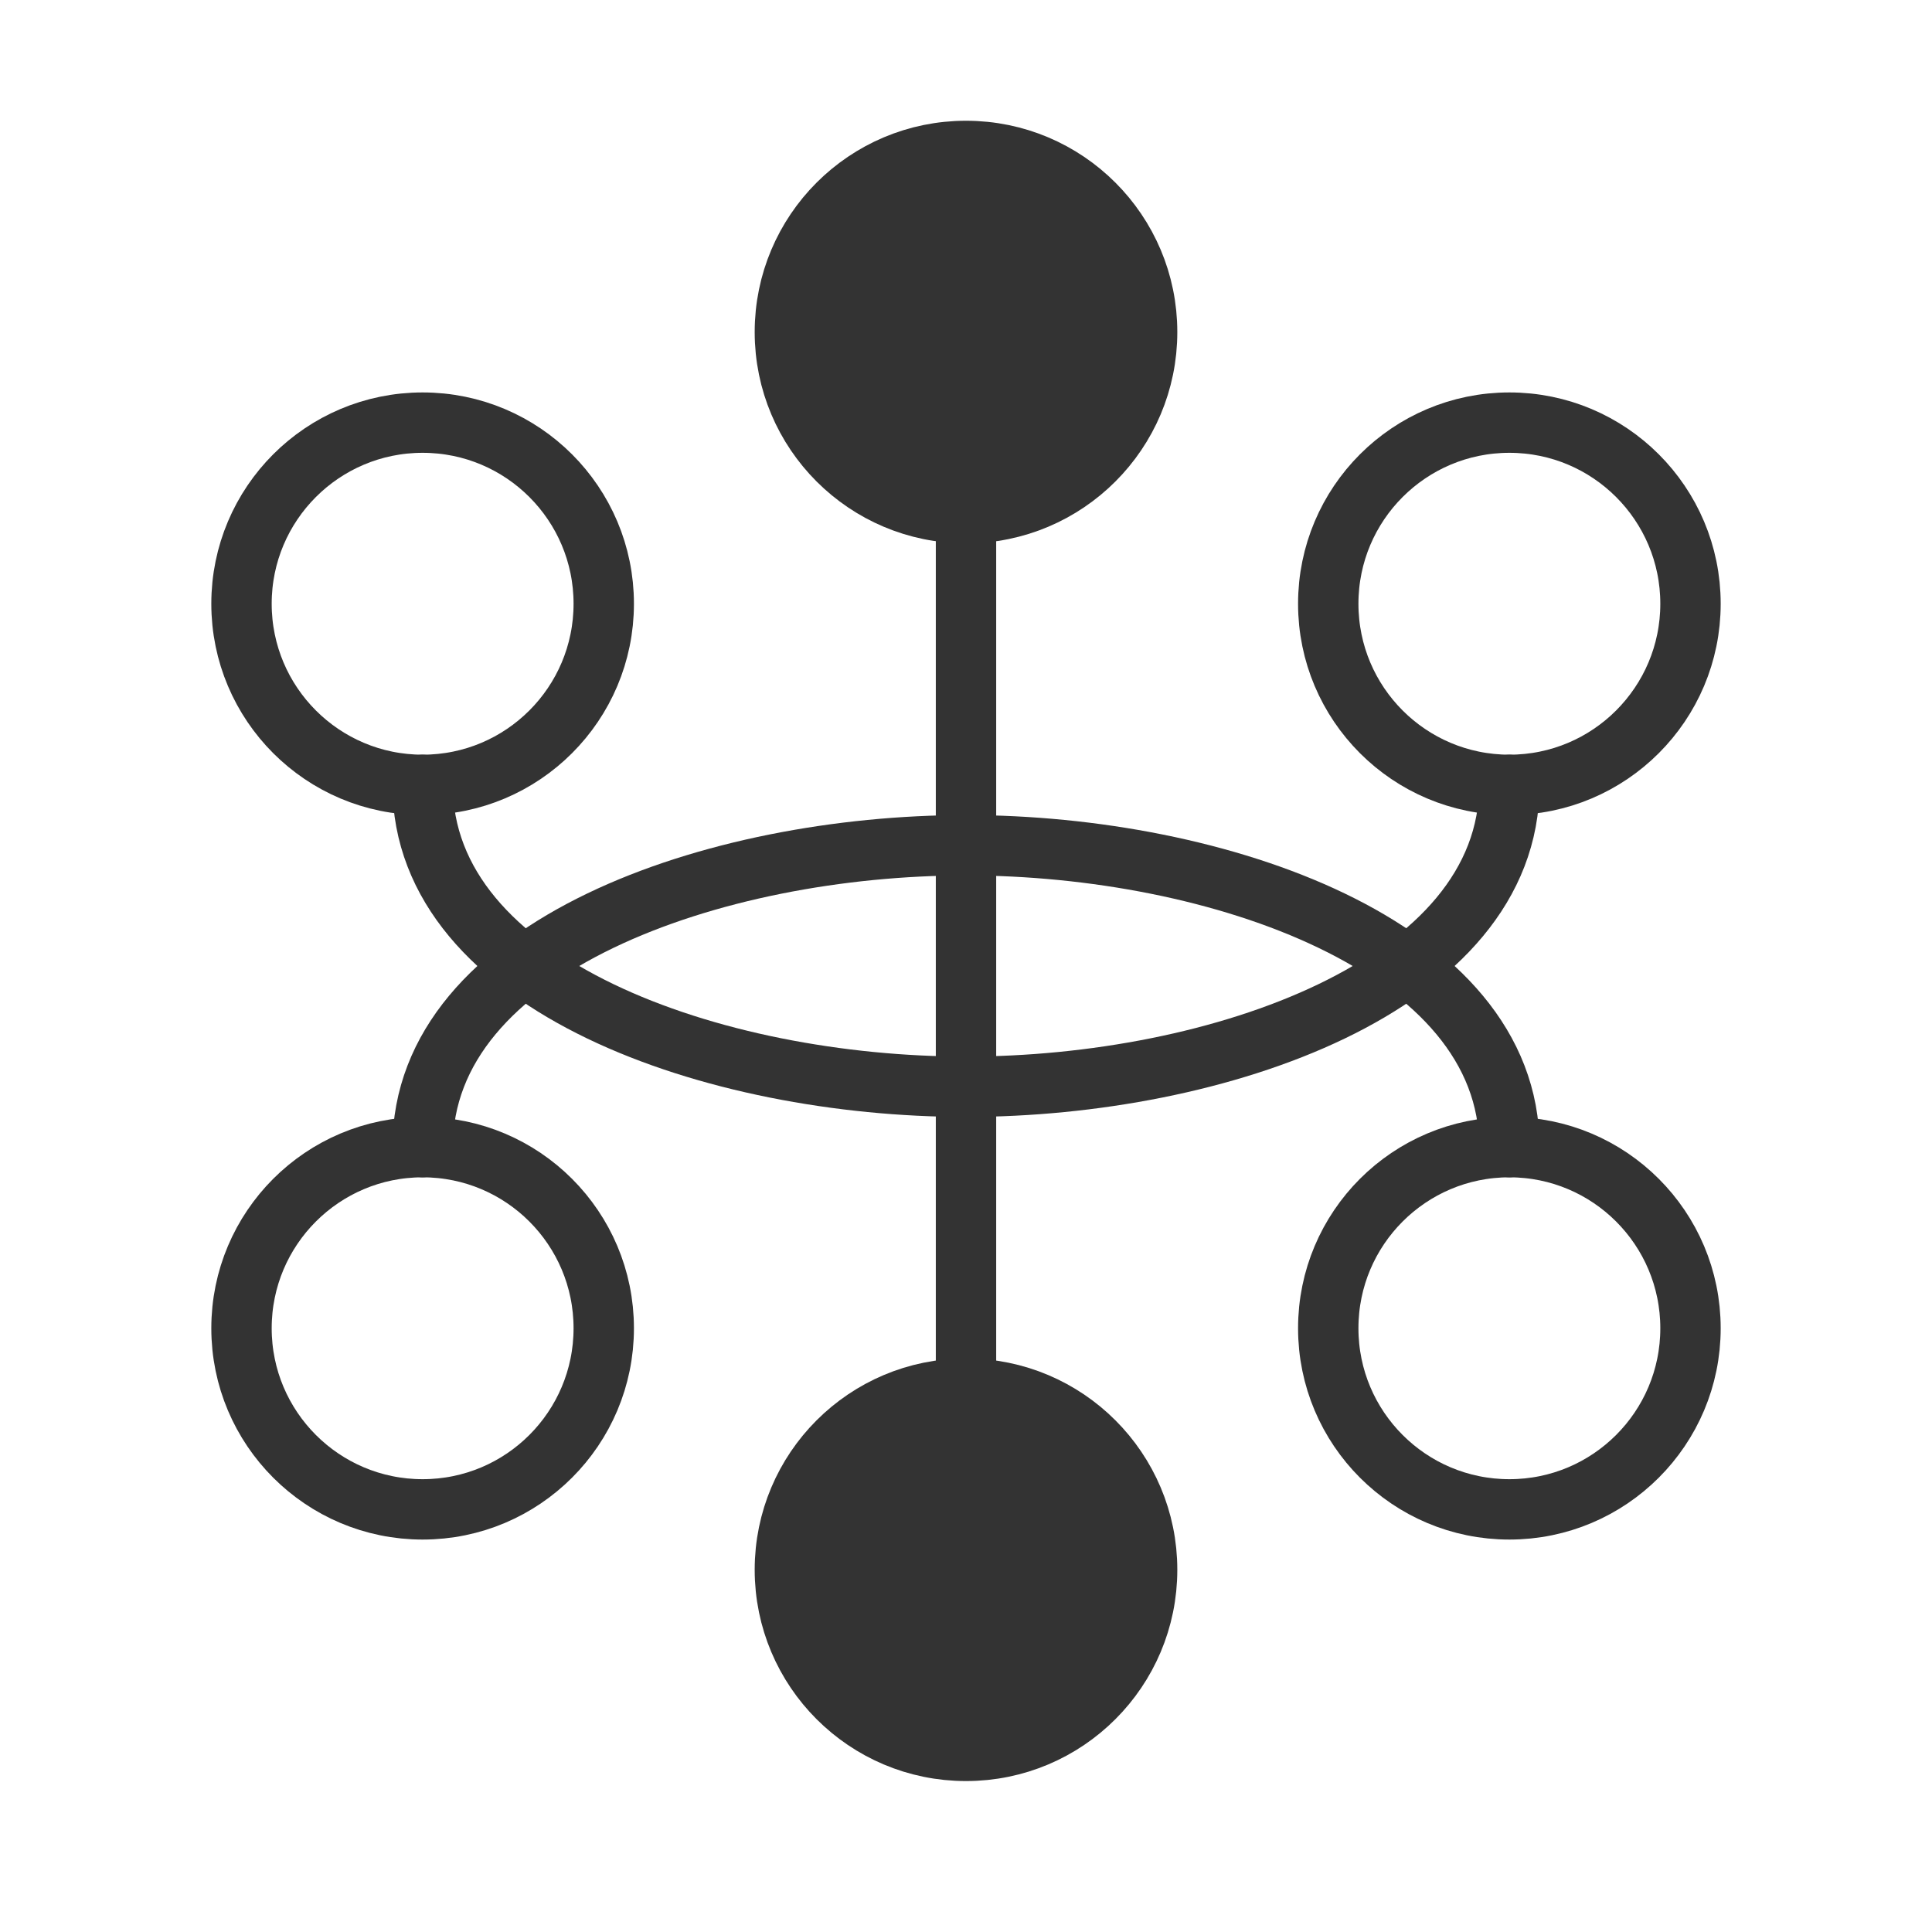
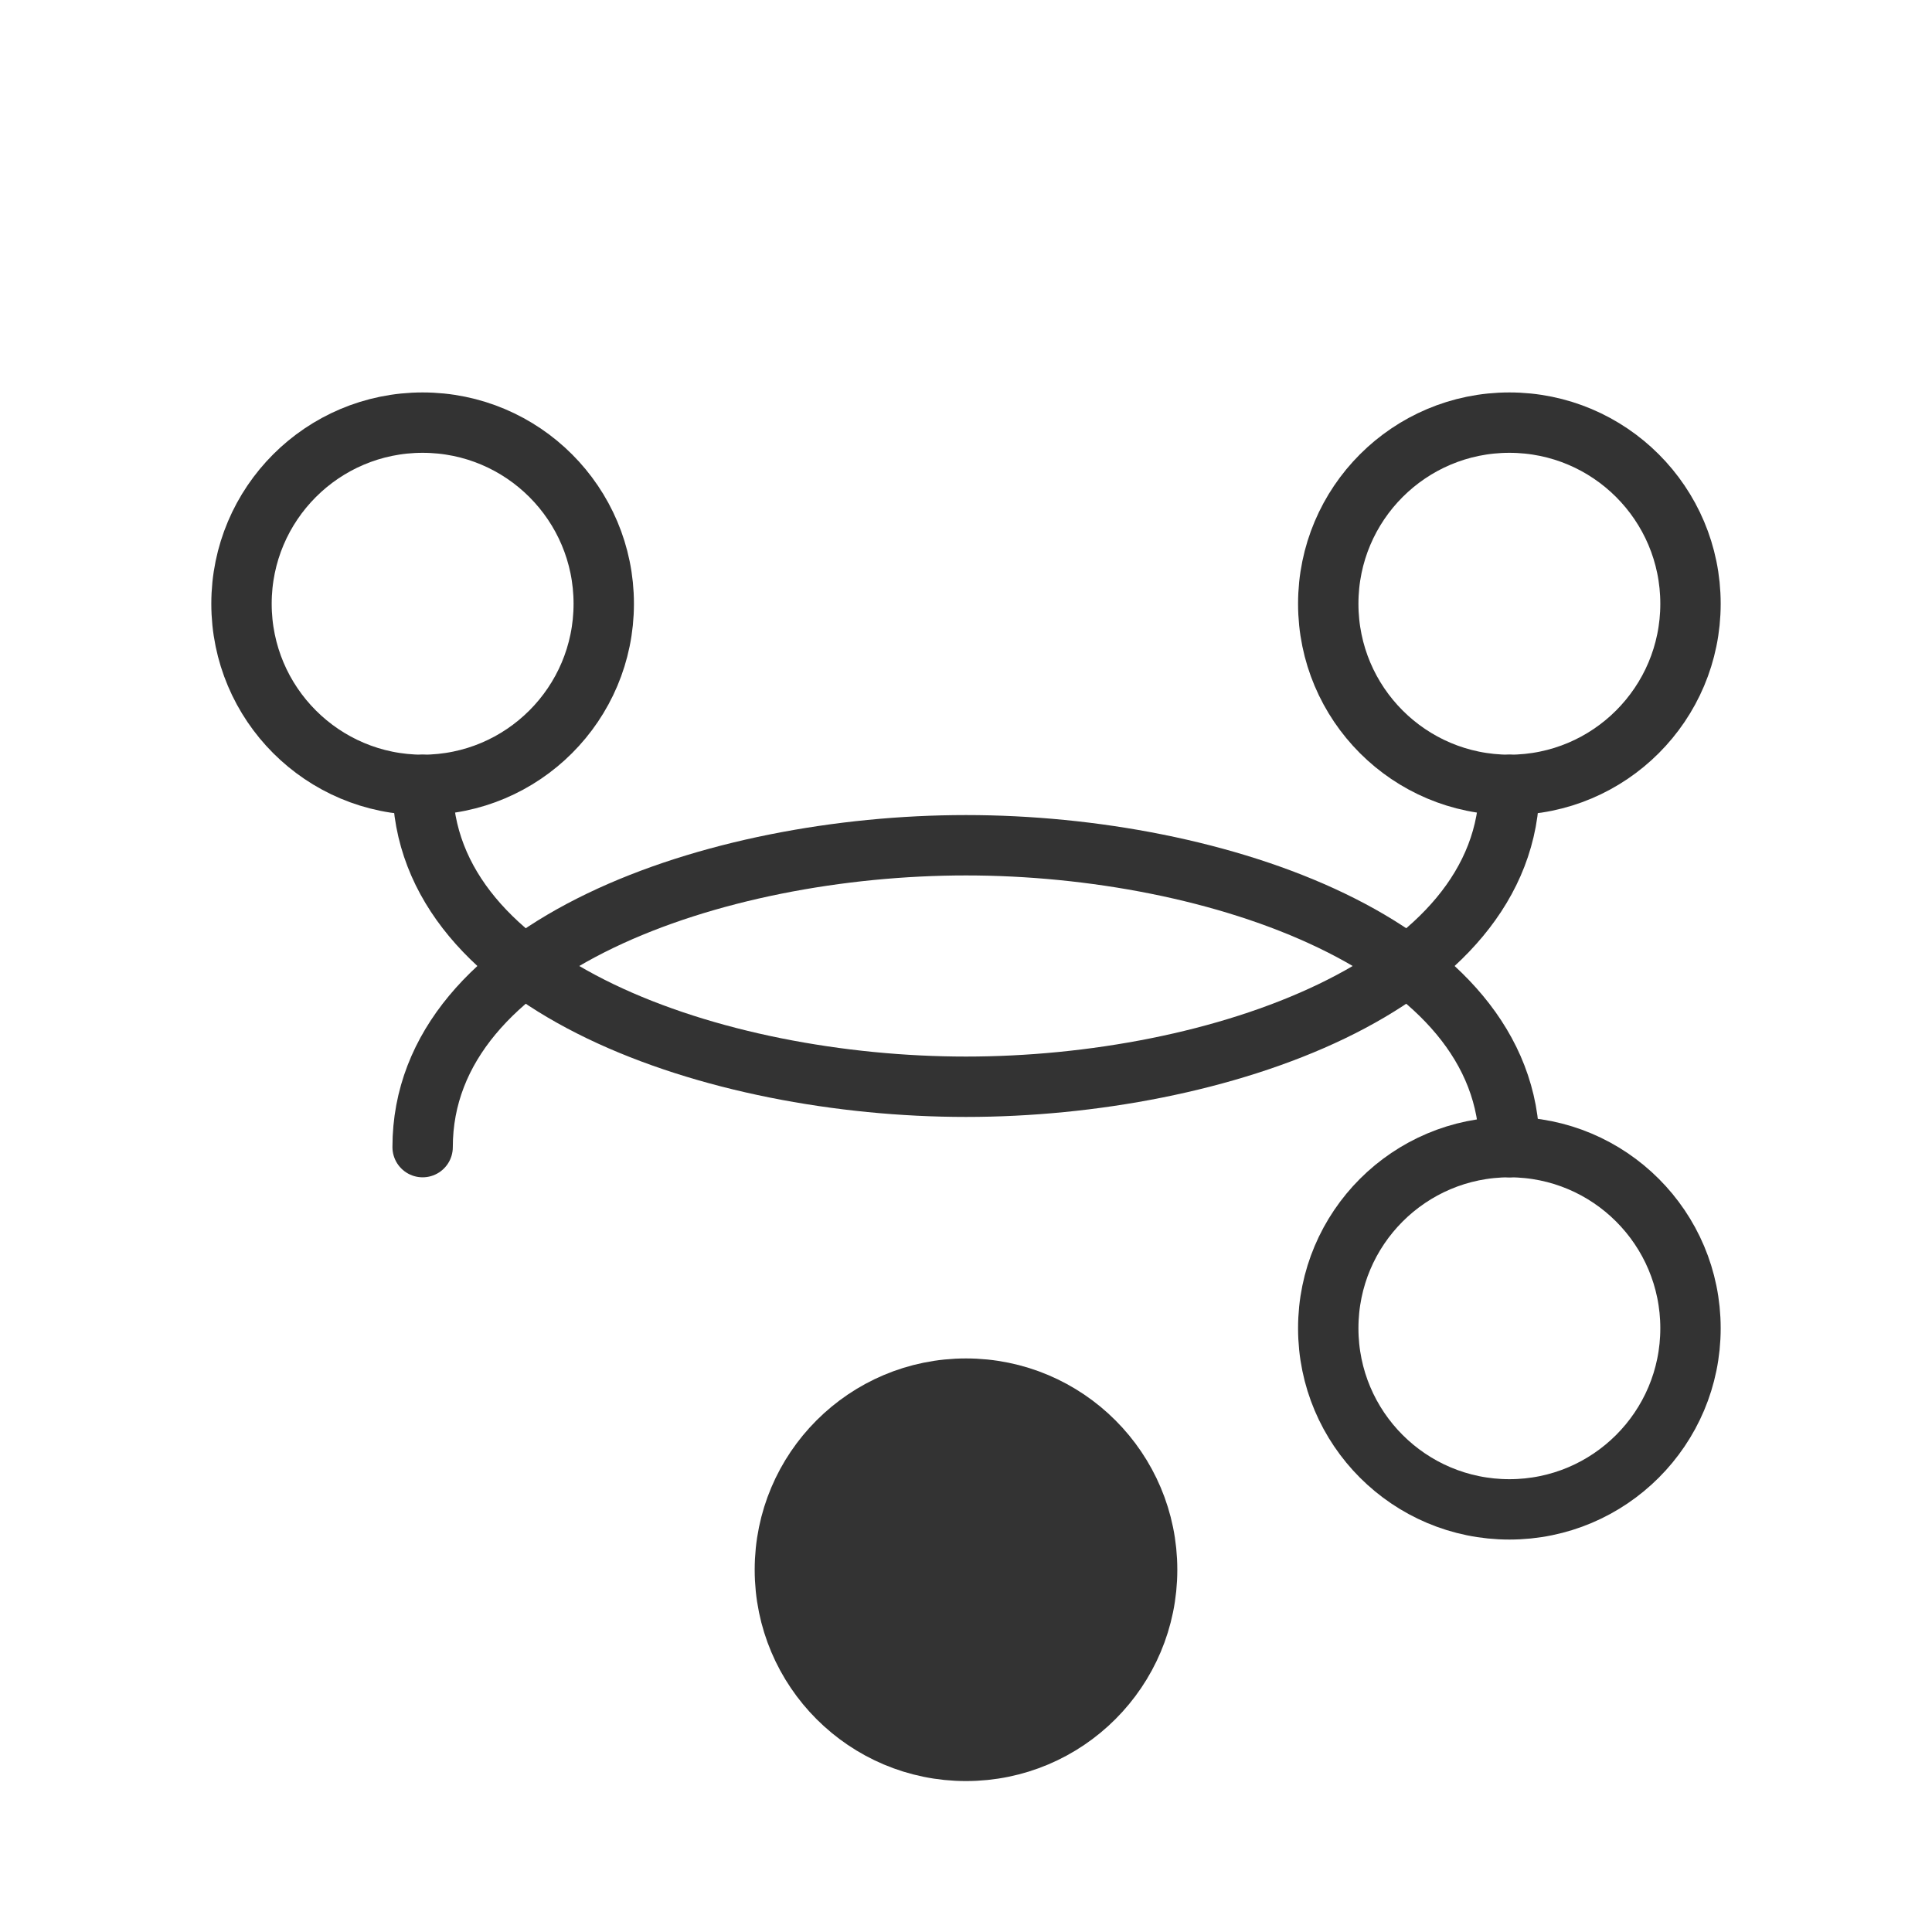
<svg xmlns="http://www.w3.org/2000/svg" width="64" height="64" viewBox="0 0 64 64" fill="none">
-   <path d="M32 5C35.314 5 38 7.686 38 11C38 14.314 35.314 17 32 17C28.686 17 26 14.314 26 11C26 7.686 28.686 5 32 5Z" fill="#333333" stroke="#333333" stroke-width="2" stroke-linecap="round" stroke-linejoin="round" />
-   <path d="M32 47L32 15" stroke="#333333" stroke-width="2" stroke-linecap="round" stroke-linejoin="round" />
  <path d="M50 26C46.686 26 44 23.314 44 20C44 16.686 46.686 14 50 14C53.314 14 56 16.686 56 20C56 23.314 53.314 26 50 26Z" stroke="#333333" stroke-width="2" stroke-linecap="round" stroke-linejoin="round" />
  <path d="M14 26C10.686 26 8 23.314 8 20C8 16.686 10.686 14 14 14C17.314 14 20 16.686 20 20C20 23.314 17.314 26 14 26Z" stroke="#333333" stroke-width="2" stroke-linecap="round" stroke-linejoin="round" />
  <path d="M50 26C50 32.667 40.308 36 32 36C23.692 36 14 32.667 14 26" stroke="#333333" stroke-width="2" stroke-linecap="round" stroke-linejoin="round" />
  <path d="M32 58C28.686 58 26 55.314 26 52C26 48.686 28.686 46 32 46C35.314 46 38 48.686 38 52C38 55.314 35.314 58 32 58Z" fill="#333333" stroke="#333333" stroke-width="2" stroke-linecap="round" stroke-linejoin="round" />
-   <path d="M14 38C17.314 38 20 40.686 20 44C20 47.314 17.314 50 14 50C10.686 50 8 47.314 8 44C8 40.686 10.686 38 14 38Z" stroke="#333333" stroke-width="2" stroke-linecap="round" stroke-linejoin="round" />
  <path d="M50 38C53.314 38 56 40.686 56 44C56 47.314 53.314 50 50 50C46.686 50 44 47.314 44 44C44 40.686 46.686 38 50 38Z" stroke="#333333" stroke-width="2" stroke-linecap="round" stroke-linejoin="round" />
  <path d="M14 38C14 31.333 23.692 28 32 28C40.308 28 50 31.333 50 38" stroke="#333333" stroke-width="2" stroke-linecap="round" stroke-linejoin="round" />
</svg>